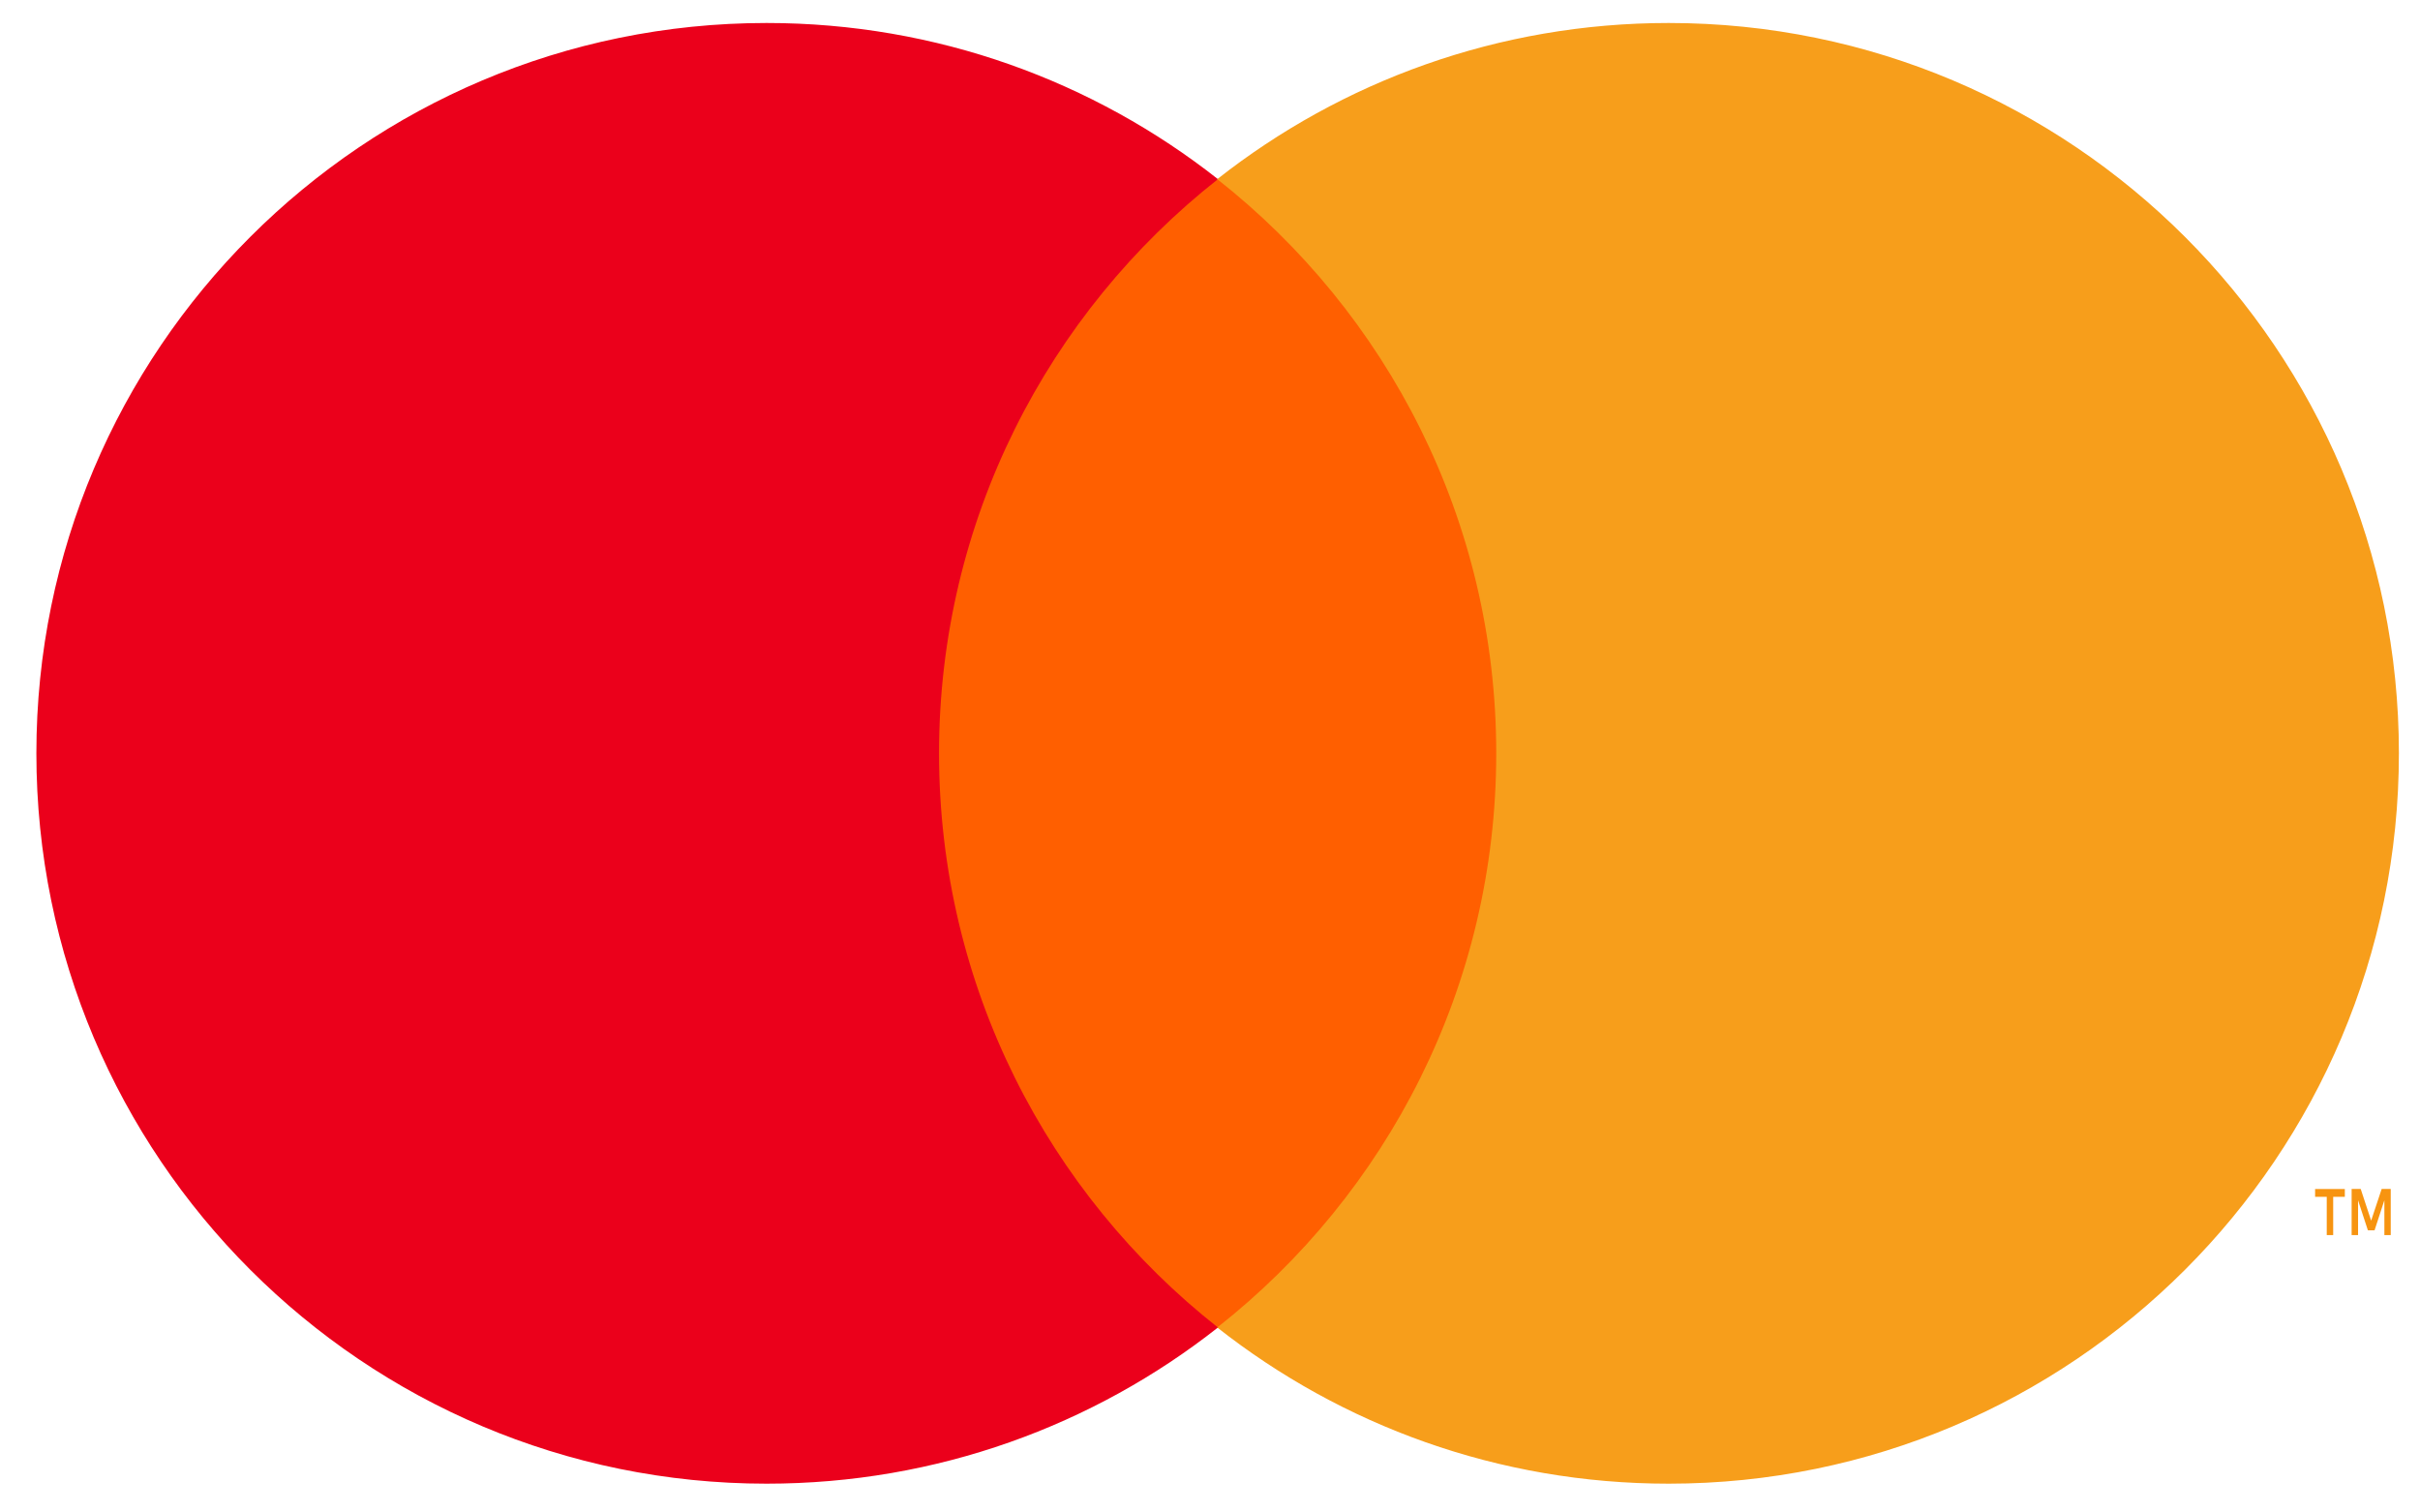
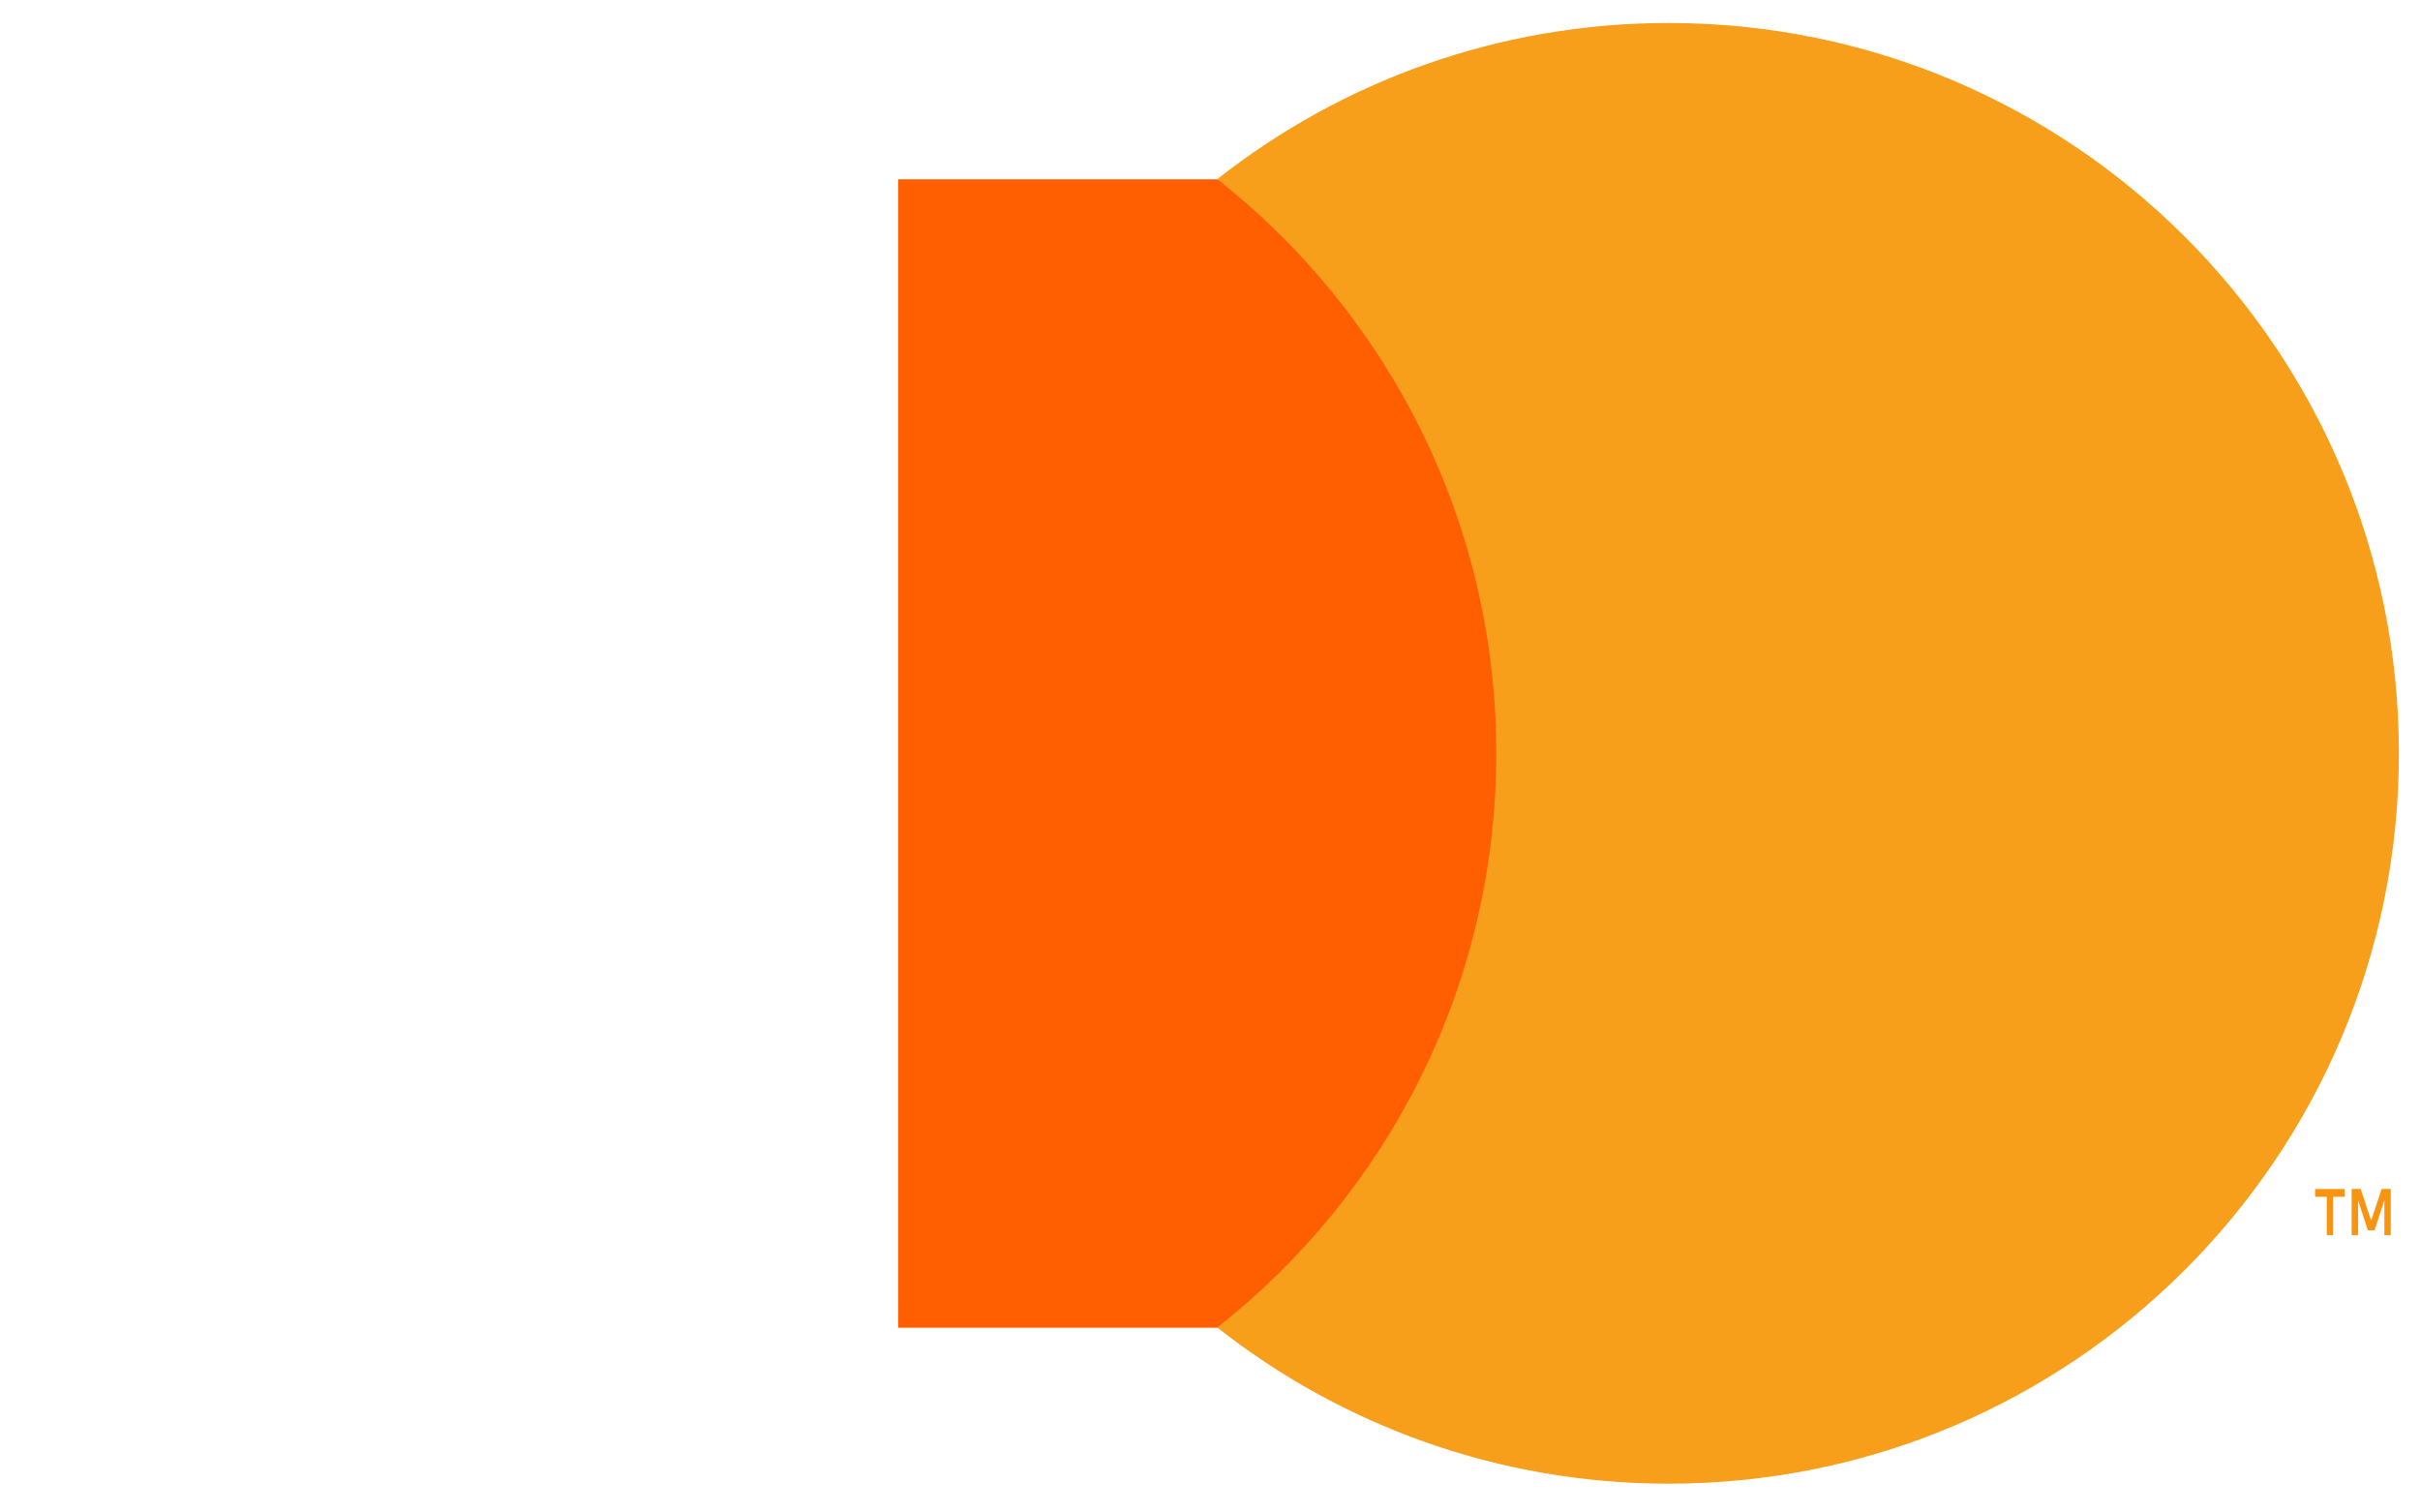
<svg xmlns="http://www.w3.org/2000/svg" width="32" height="20" viewBox="0 0 32 20" fill="none">
  <path fill-rule="evenodd" clip-rule="evenodd" d="M30.852 15.826V16.332H30.767V15.826H30.613V15.723H31.006V15.826H30.852ZM31.613 15.722V16.332H31.529V15.871L31.399 16.269H31.311L31.181 15.872V16.332H31.096V15.722H31.216L31.354 16.141L31.493 15.722H31.613Z" fill="#F79410" />
  <path d="M20.326 17.557H11.876V2.371H20.326V17.557Z" fill="#FF5F00" />
-   <path d="M12.417 9.961C12.417 6.881 13.86 4.137 16.105 2.369C14.463 1.076 12.39 0.304 10.137 0.304C4.804 0.304 0.481 4.628 0.481 9.961C0.481 15.295 4.804 19.619 10.137 19.619C12.39 19.619 14.463 18.847 16.105 17.554C13.86 15.786 12.417 13.042 12.417 9.961Z" fill="#EB001B" />
  <path d="M31.721 9.961C31.721 15.295 27.398 19.619 22.065 19.619C19.812 19.619 17.739 18.847 16.096 17.554C18.343 15.786 19.785 13.042 19.785 9.961C19.785 6.881 18.343 4.137 16.096 2.369C17.739 1.076 19.812 0.304 22.065 0.304C27.398 0.304 31.721 4.628 31.721 9.961Z" fill="#F79E1B" />
</svg>